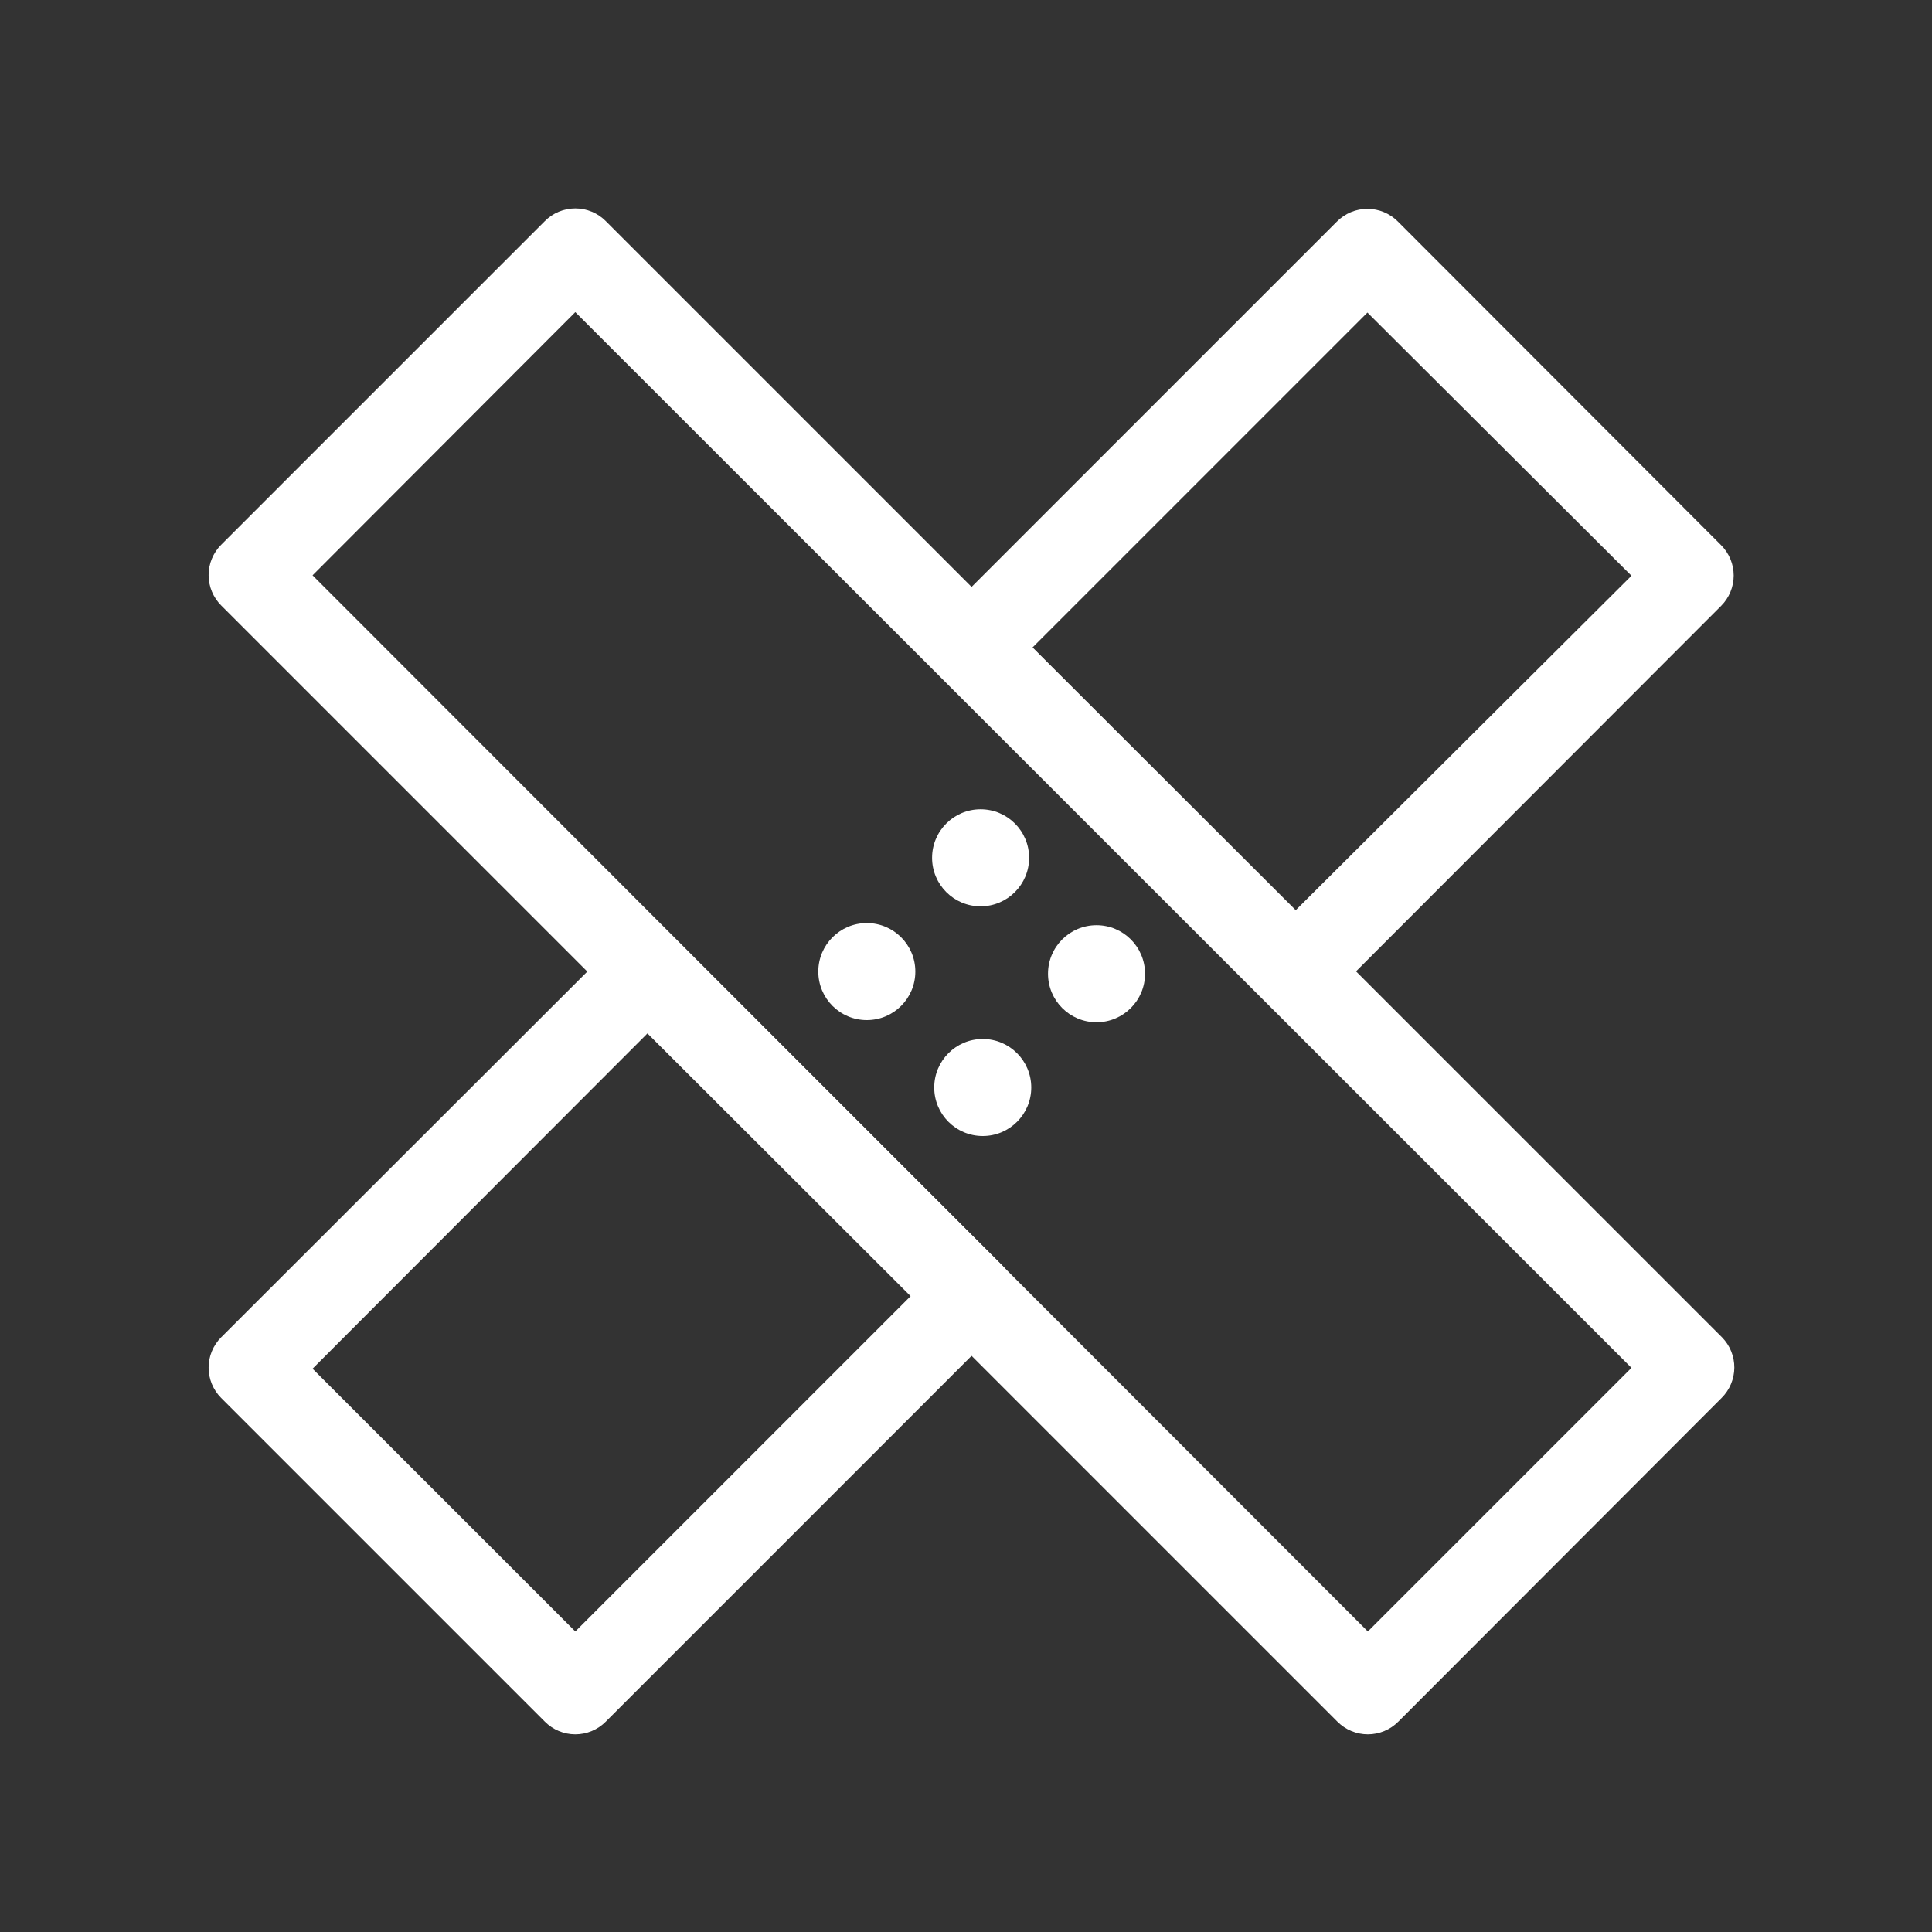
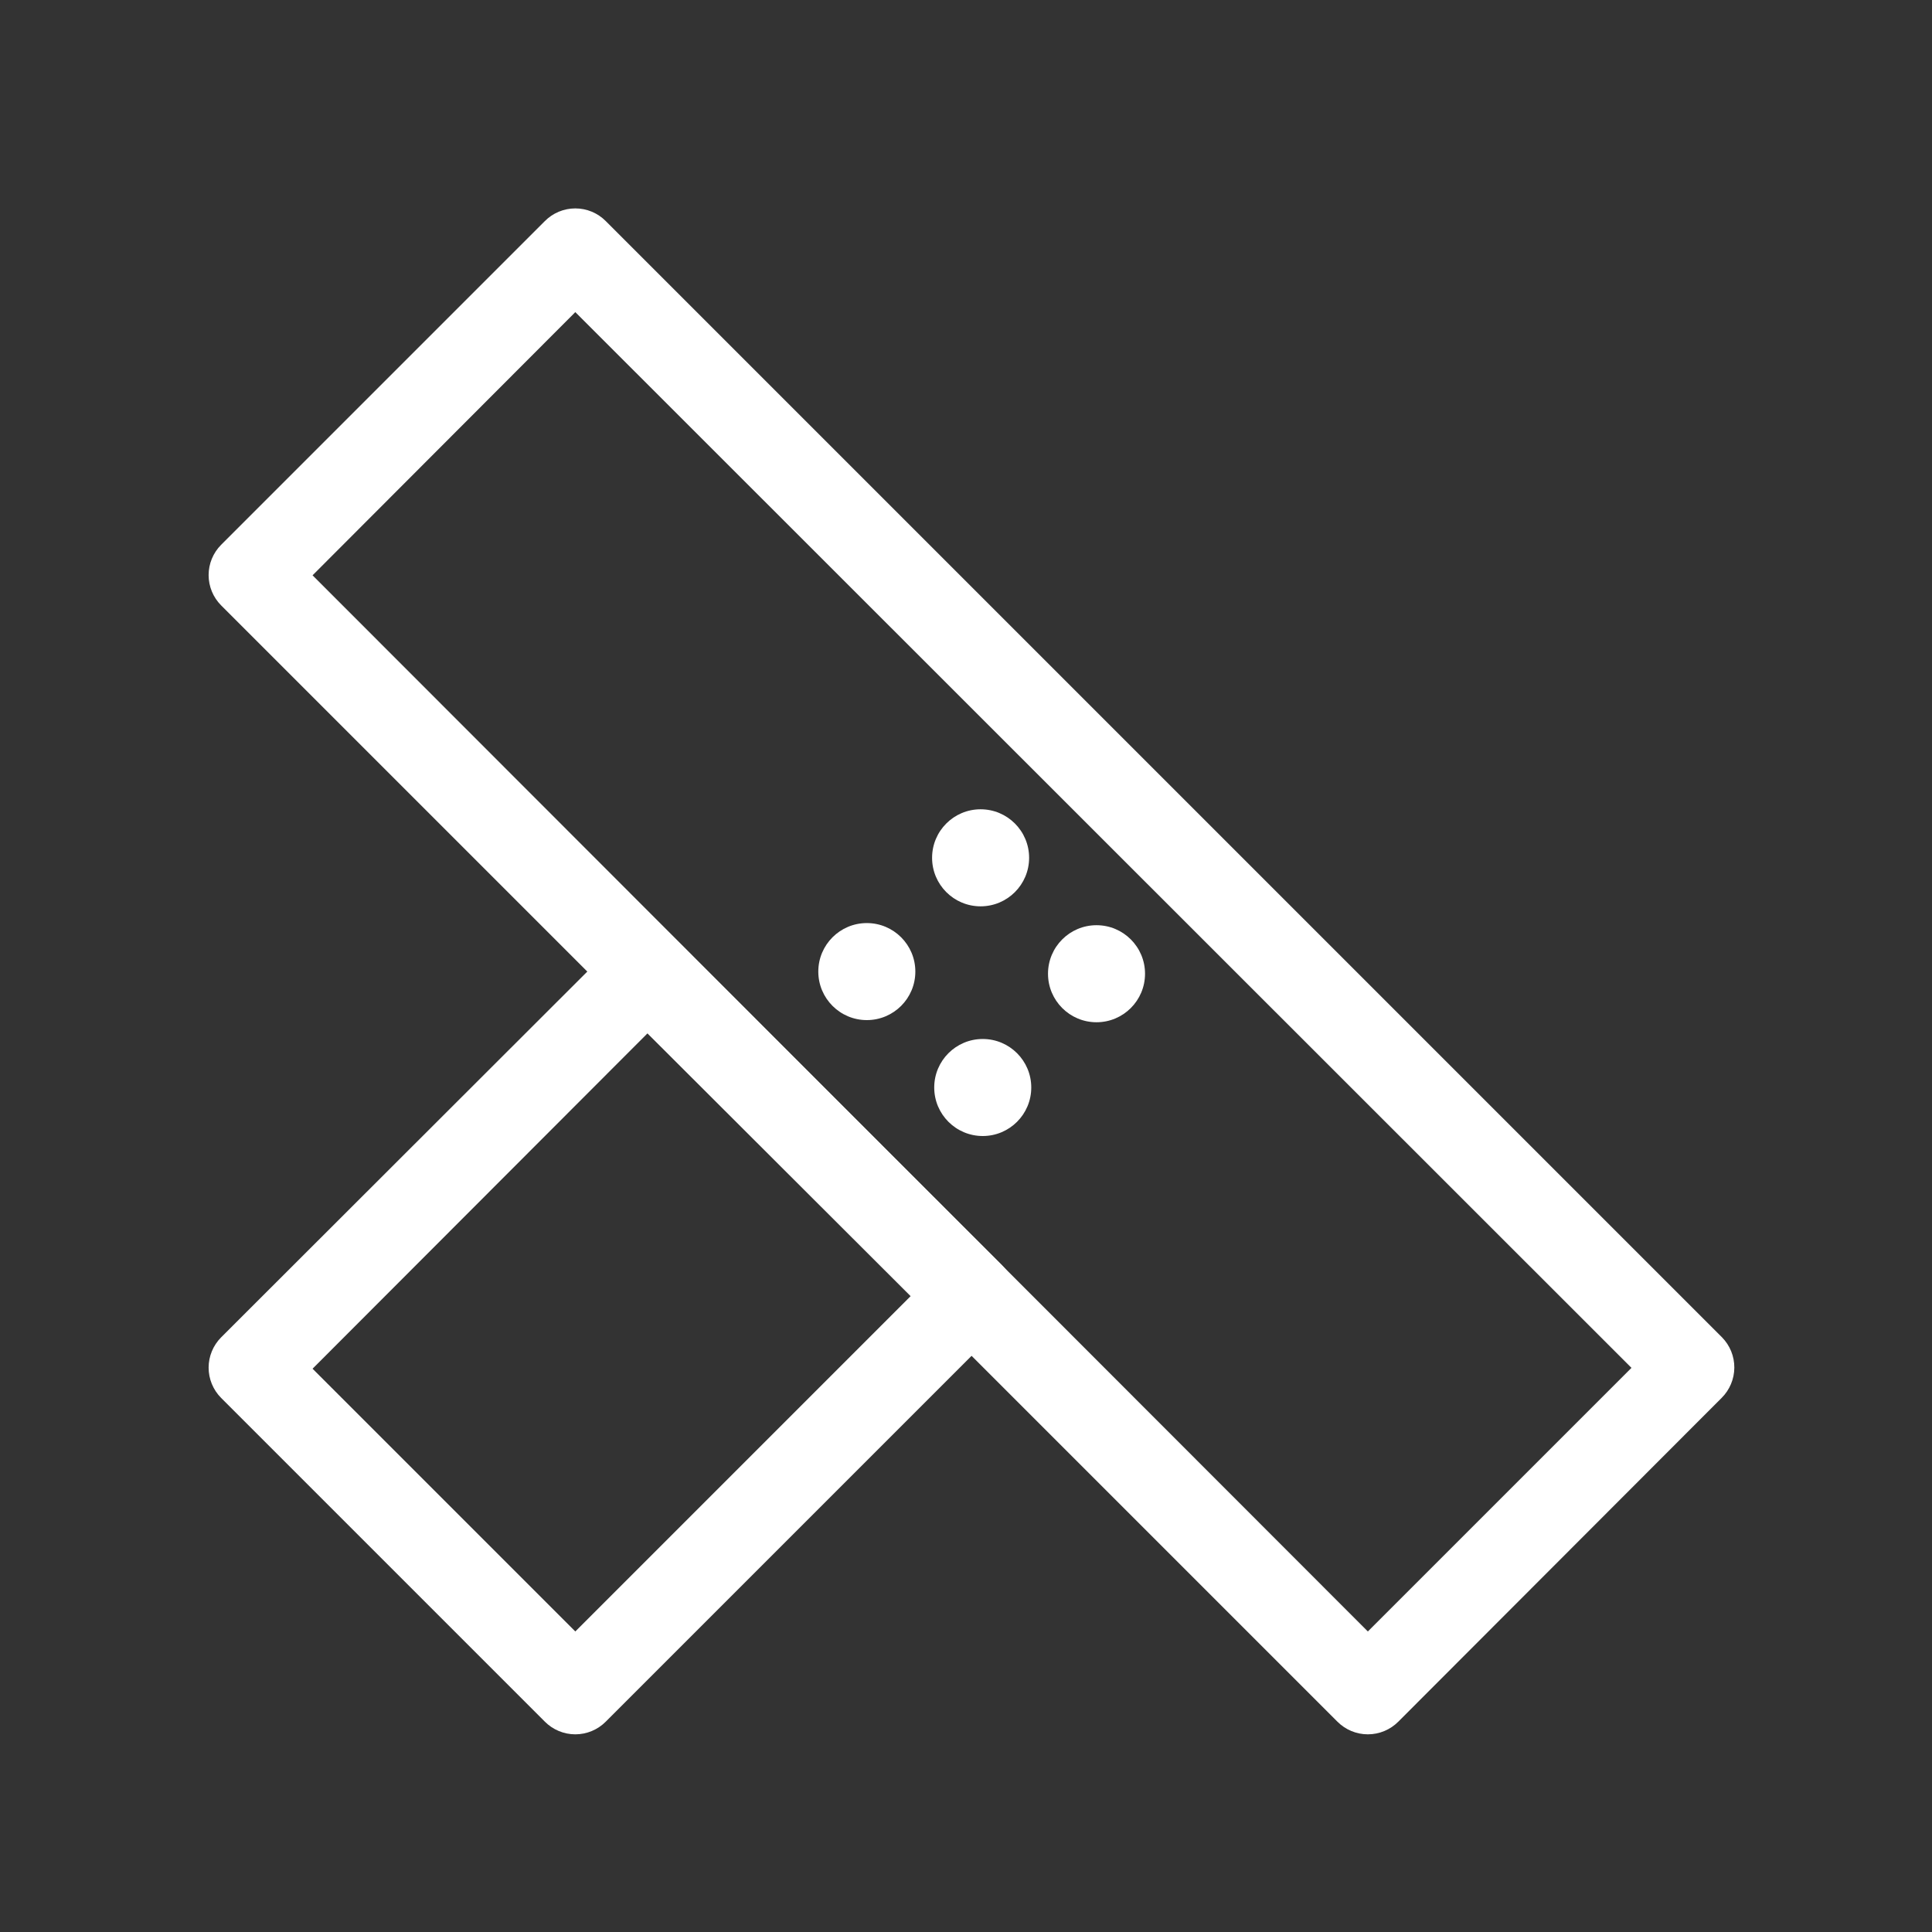
<svg xmlns="http://www.w3.org/2000/svg" viewBox="0 0 150 150" fill="none">
  <rect x="0" y="0" width="150" height="150" fill="#333333" stroke="none" />
  <g clip-path="url(#clip0_1510_41115)">
    <path d="M133.667 108.533L108.567 133.667C108.257 133.979 107.888 134.227 107.482 134.396C107.076 134.566 106.64 134.653 106.2 134.653C105.76 134.653 105.324 134.566 104.918 134.396C104.512 134.227 104.143 133.979 103.833 133.667L17.167 47C16.546 46.375 16.197 45.531 16.197 44.65C16.197 43.769 16.546 42.925 17.167 42.3L42.3 17.167C42.61 16.854 42.978 16.606 43.385 16.437C43.791 16.268 44.227 16.181 44.667 16.181C45.107 16.181 45.542 16.268 45.949 16.437C46.355 16.606 46.723 16.854 47.033 17.167L133.7 103.833C134.316 104.462 134.659 105.31 134.653 106.19C134.646 107.071 134.292 107.913 133.667 108.533ZM106.2 126.667L126.667 106.2L44.667 24.233L24.267 44.667L106.2 126.667Z" fill="#fff" />
    <path d="M77.767 102.933L47.033 133.667C46.723 133.979 46.355 134.227 45.949 134.396C45.542 134.566 45.107 134.653 44.667 134.653C44.227 134.653 43.791 134.566 43.385 134.396C42.978 134.227 42.61 133.979 42.3 133.667L17.167 108.533C16.546 107.909 16.197 107.064 16.197 106.183C16.197 105.303 16.546 104.458 17.167 103.833L47.933 73.1C48.558 72.479 49.403 72.131 50.283 72.131C51.164 72.131 52.009 72.479 52.633 73.1L77.767 98.2C78.079 98.51 78.327 98.879 78.496 99.285C78.665 99.691 78.753 100.127 78.753 100.567C78.753 101.007 78.665 101.442 78.496 101.849C78.327 102.255 78.079 102.624 77.767 102.933ZM44.667 126.667L70.7 100.633L50.267 80.233L24.267 106.267L44.667 126.667Z" fill="#fff" />
-     <path d="M133.633 47.033L102.967 77.733C102.657 78.046 102.288 78.294 101.882 78.463C101.476 78.632 101.04 78.719 100.6 78.719C100.16 78.719 99.724 78.632 99.318 78.463C98.912 78.294 98.543 78.046 98.234 77.733L73.1 52.6C72.479 51.975 72.131 51.131 72.131 50.25C72.131 49.369 72.479 48.525 73.1 47.9L103.8 17.2C104.11 16.888 104.479 16.64 104.885 16.47C105.291 16.301 105.727 16.214 106.167 16.214C106.607 16.214 107.043 16.301 107.449 16.47C107.855 16.64 108.224 16.888 108.534 17.2L133.633 42.333C134.254 42.958 134.603 43.803 134.603 44.683C134.603 45.564 134.254 46.409 133.633 47.033ZM100.6 70.667L126.667 44.7L106.167 24.267L80.167 50.267L100.6 70.667Z" fill="#fff" />
    <path d="M67.3 79.2C69.38 79.2 71.067 77.514 71.067 75.433C71.067 73.353 69.38 71.667 67.3 71.667C65.22 71.667 63.533 73.353 63.533 75.433C63.533 77.514 65.22 79.2 67.3 79.2Z" fill="#fff" />
    <path d="M76.133 70.367C78.214 70.367 79.9 68.68 79.9 66.6C79.9 64.52 78.214 62.833 76.133 62.833C74.053 62.833 72.367 64.52 72.367 66.6C72.367 68.68 74.053 70.367 76.133 70.367Z" fill="#fff" />
    <path d="M76.3 88.2C78.38 88.2 80.067 86.514 80.067 84.433C80.067 82.353 78.38 80.667 76.3 80.667C74.22 80.667 72.533 82.353 72.533 84.433C72.533 86.514 74.22 88.2 76.3 88.2Z" fill="#fff" />
    <path d="M85.133 79.367C87.214 79.367 88.9 77.68 88.9 75.6C88.9 73.52 87.214 71.833 85.133 71.833C83.053 71.833 81.367 73.52 81.367 75.6C81.367 77.68 83.053 79.367 85.133 79.367Z" fill="#fff" />
  </g>
  <defs>
    <clipPath id="clip0_1510_41115">
      <rect width="150" height="150" fill="#fff" />
    </clipPath>
  </defs>
</svg>